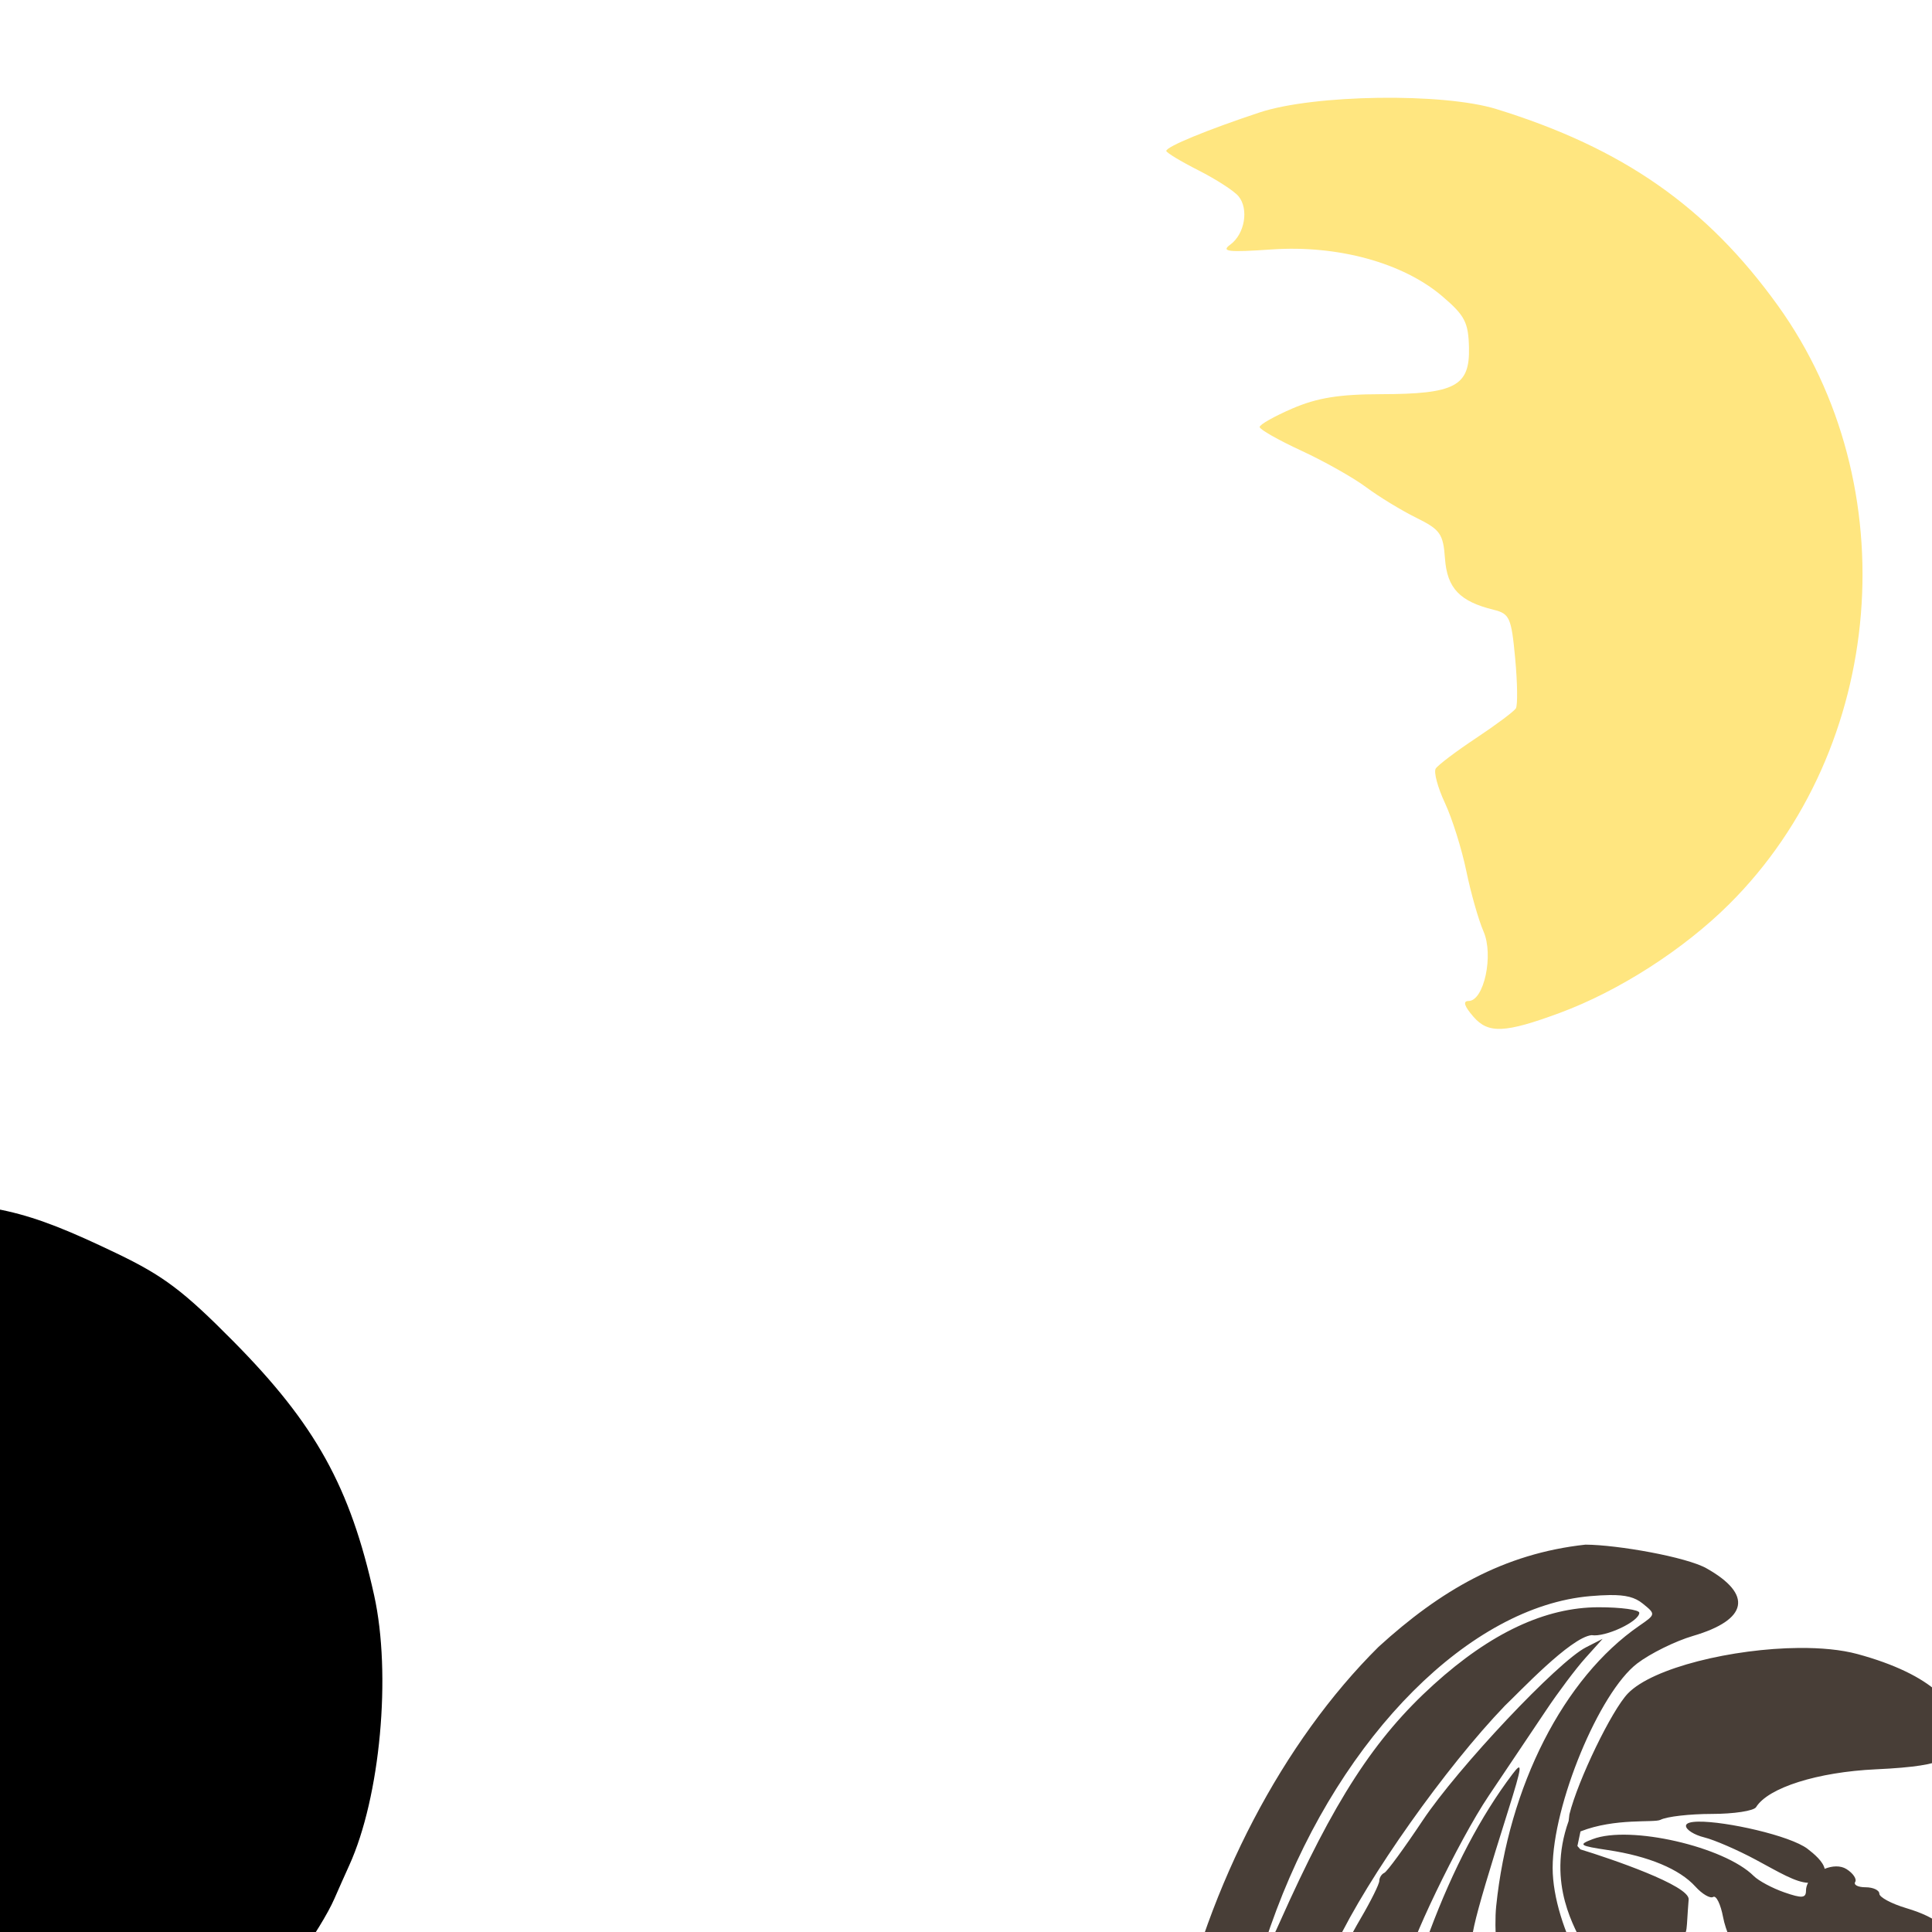
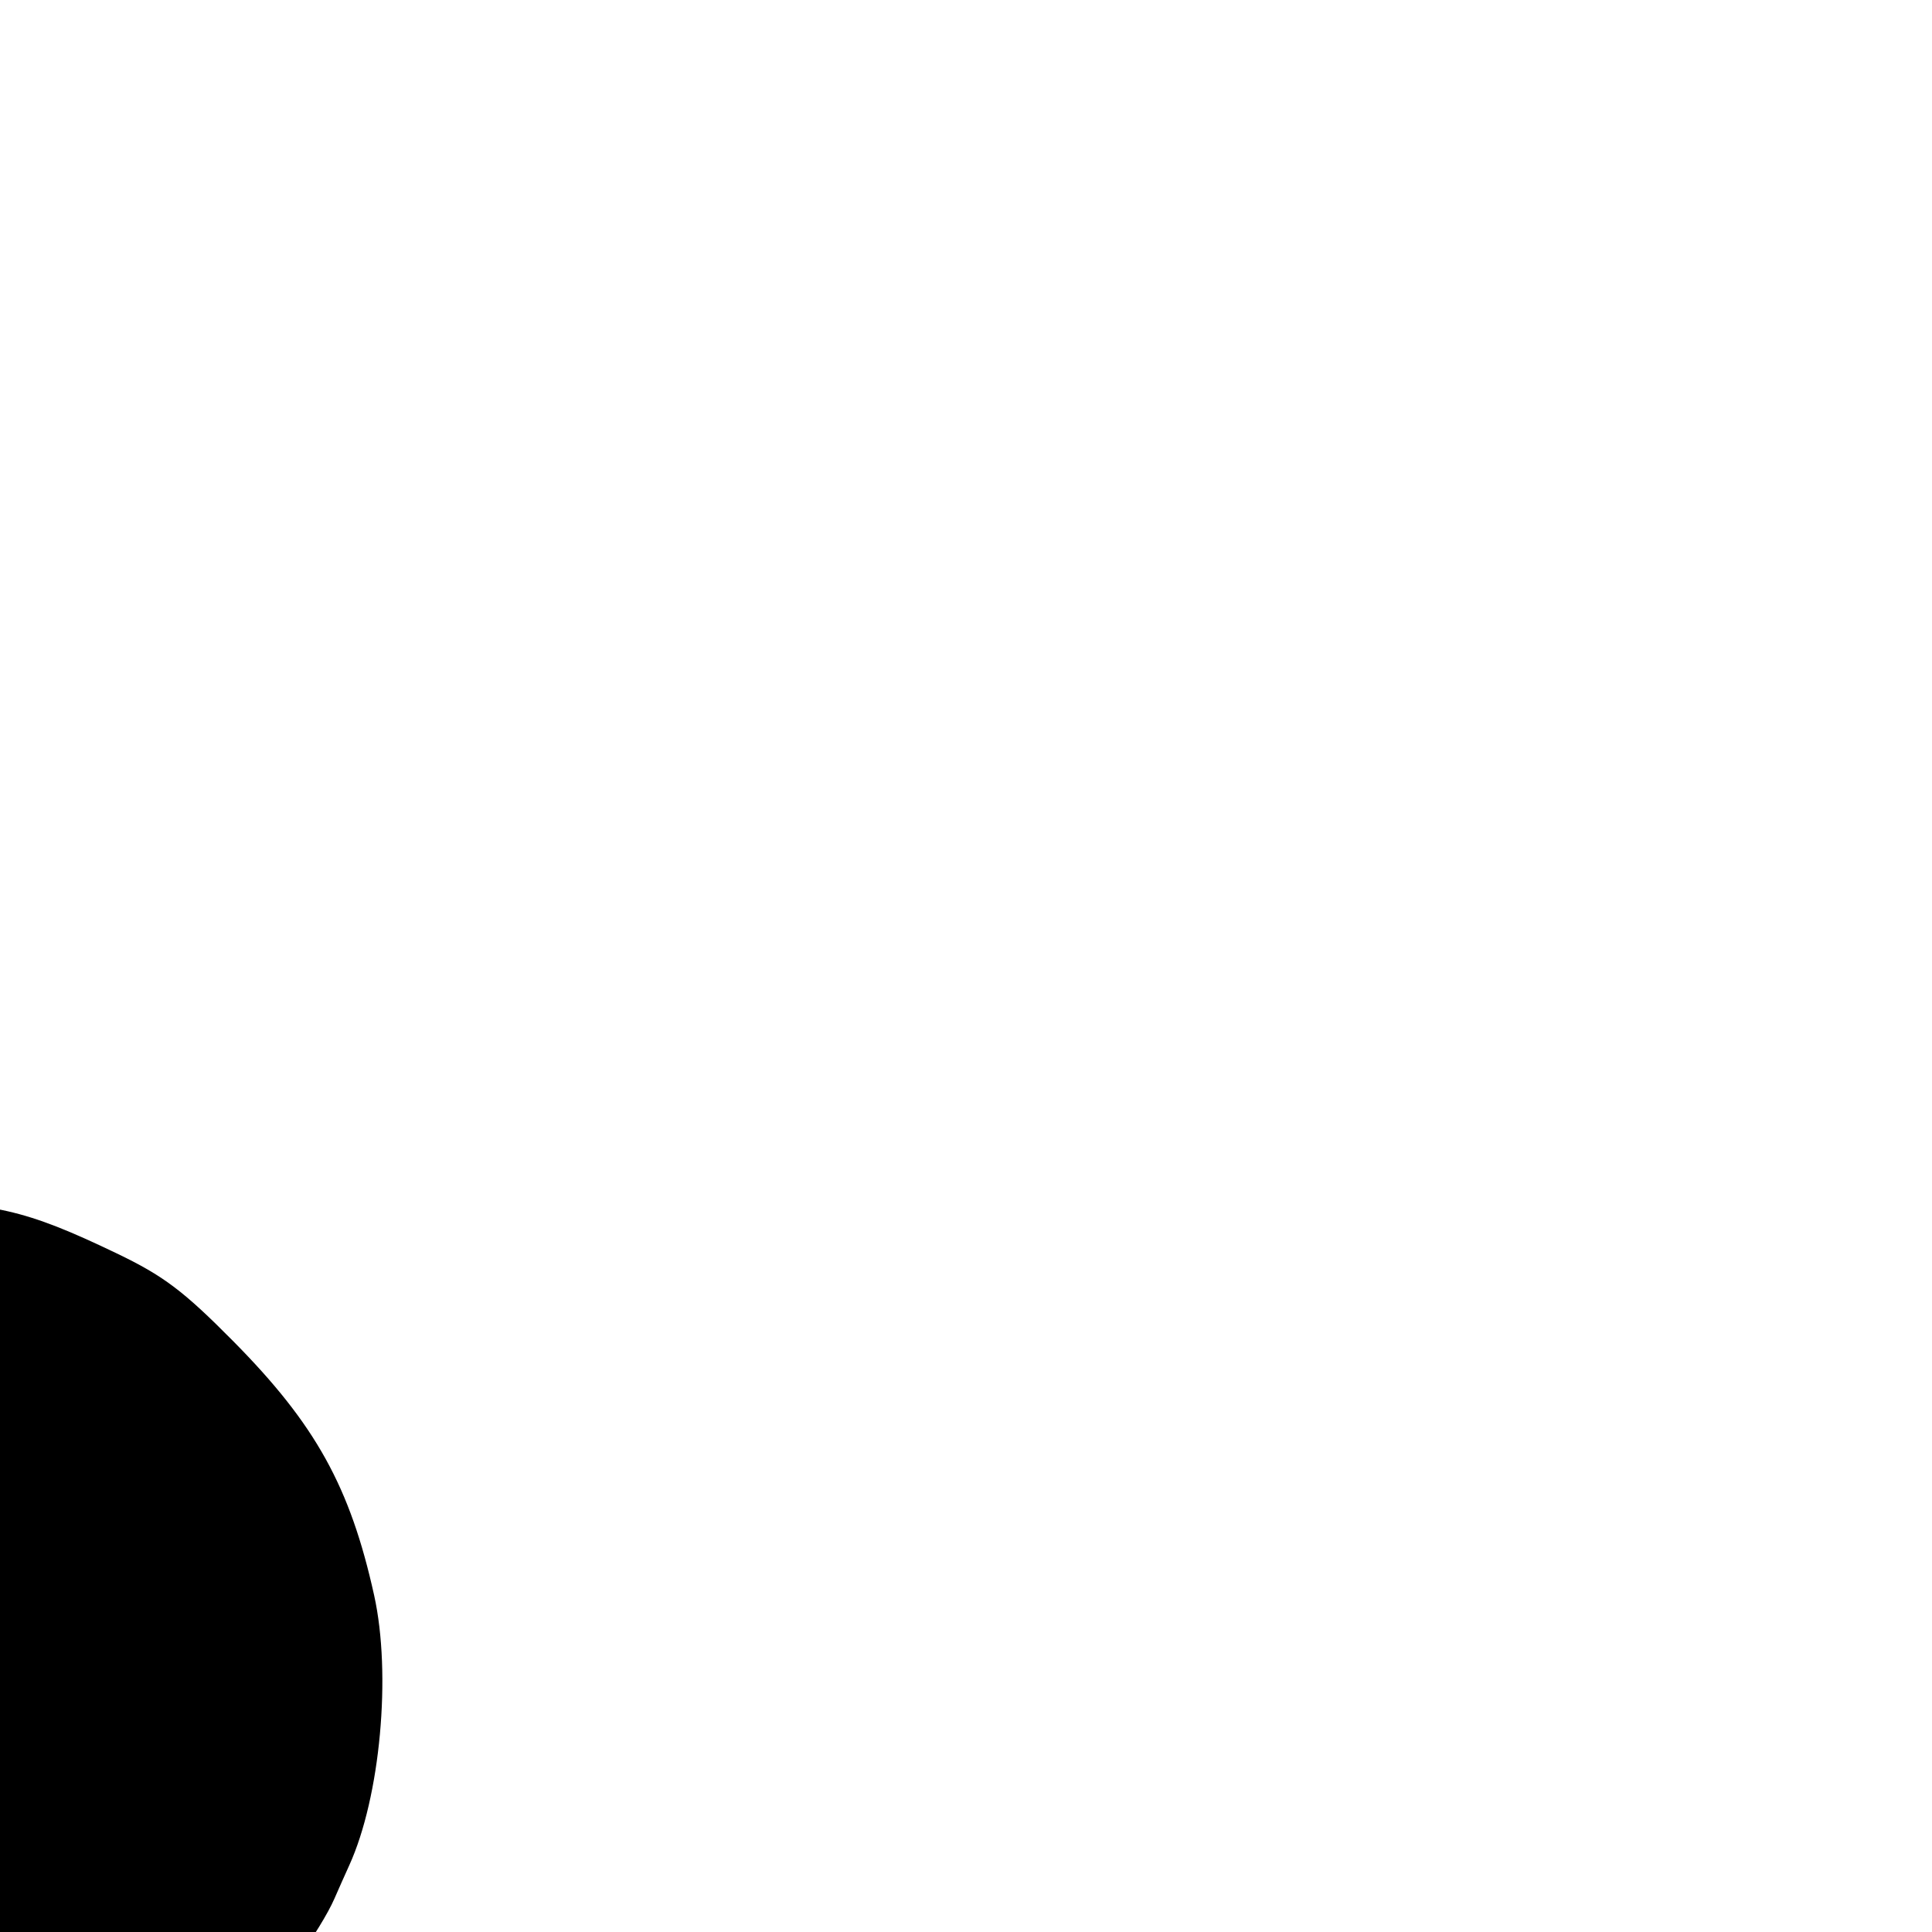
<svg xmlns="http://www.w3.org/2000/svg" xmlns:ns1="http://sodipodi.sourceforge.net/DTD/sodipodi-0.dtd" xmlns:ns2="http://www.inkscape.org/namespaces/inkscape" width="1080" height="1080" id="svg2" ns1:version="0.32" ns2:version="0.46" ns1:docname="Gargoyle.svg" ns2:output_extension="org.inkscape.output.svg.inkscape" version="1.0">
  <defs id="defs4">
    <ns2:perspective ns1:type="inkscape:persp3d" ns2:vp_x="0 : 526.18109 : 1" ns2:vp_y="0 : 1000 : 0" ns2:vp_z="744.09448 : 526.18109 : 1" ns2:persp3d-origin="372.04724 : 350.78739 : 1" id="perspective10" />
    <ns2:perspective id="perspective2386" ns2:persp3d-origin="372.04724 : 350.78739 : 1" ns2:vp_z="744.09448 : 526.18109 : 1" ns2:vp_y="0 : 1000 : 0" ns2:vp_x="0 : 526.18109 : 1" ns1:type="inkscape:persp3d" />
    <ns2:perspective id="perspective8025" ns2:persp3d-origin="372.04724 : 350.78739 : 1" ns2:vp_z="744.09448 : 526.18109 : 1" ns2:vp_y="0 : 1000 : 0" ns2:vp_x="0 : 526.18109 : 1" ns1:type="inkscape:persp3d" />
  </defs>
  <ns1:namedview id="base" pagecolor="#ffffff" bordercolor="#666666" borderopacity="1.0" gridtolerance="10000" guidetolerance="10" objecttolerance="10" ns2:pageopacity="0.0" ns2:pageshadow="2" ns2:zoom="0.18194444" ns2:cx="881.82294" ns2:cy="33.461083" ns2:document-units="in" ns2:current-layer="layer1" showgrid="false" units="in" ns2:window-width="1280" ns2:window-height="1002" ns2:window-x="1148" ns2:window-y="-4" ns2:showpageshadow="true" />
  <g ns2:label="Layer 1" ns2:groupmode="layer" id="layer1">
    <path style="fill:#000000" d="M -201.166,1401.274 L -242.18,1385.357 C -264.738,1376.602 -293.257,1365.687 -305.556,1361.101 C -357.351,1339.045 -418.185,1330.435 -465.815,1299.242 C -469.3,1296.007 -483.398,1096.106 -464.053,983.977 L -459.94,962.601 L -449.527,930.922 C -430.148,871.965 -393.365,806.187 -360.873,772.387 C -337.173,747.732 -305.279,722.753 -293.831,719.879 L -281.331,714.402 L -263.628,709.03 C -253.891,706.076 -233.699,703.64 -218.756,703.618 C -199.758,703.59 -187.429,701.491 -177.76,696.637 C -139.243,677.305 -113.802,671.898 -61.441,671.917 C -4.163,671.938 13.982,676.052 65.198,700.632 C 91.409,713.212 102.535,721.595 130.42,749.778 C 176.396,796.245 195.727,831.116 209.146,891.789 C 218.915,935.961 212.592,1004.567 195.233,1042.73 C 192.902,1047.855 189.168,1056.241 186.935,1061.365 C 179.605,1078.188 153.738,1114.723 138.049,1130.412 C 107.016,1161.445 47.824,1194.508 10.895,1201.436 C 0.673,1203.353 -3.671,1206.934 -9.402,1218.168 C -15.157,1229.449 -23.346,1236.165 -48.276,1250.046 C -65.647,1259.719 -85.32,1273.267 -91.994,1280.152 L -104.128,1292.672 L -93.276,1301.325 C -83.039,1309.488 -61.539,1315.074 -19.958,1320.375 C 4.421,1323.483 28.006,1345.158 28.006,1364.453 C 25.68,1384.241 11.814,1379.382 6.728,1383.284 C 8.182,1381.83 9.204,1377.147 9,1372.876 C 8.68,1366.19 8.27,1366.399 6.046,1374.387 C 4.626,1379.489 -2.182,1387.468 -9.083,1392.119 C -22.349,1401.059 -28.336,1400.709 -20.646,1391.443 C -13.305,1382.599 -19.207,1363.248 -29.244,1363.248 C -35.87,1363.248 -38.387,1366.66 -42.305,1380.951 C -48.402,1403.195 -54.235,1415.426 -58.748,1415.426 C -60.673,1415.426 -61.156,1411.072 -59.821,1405.752 C -56.843,1393.887 -63.032,1385.61 -74.881,1385.61 C -83.587,1385.61 -83.617,1385.746 -77.649,1398.261 C -70.514,1413.225 -72.929,1426.527 -84.027,1433.387 C -93.814,1439.436 -97.835,1436.396 -90.977,1428.133 C -86.603,1422.863 -87.057,1421.095 -94.289,1415.239 C -98.899,1411.506 -111.823,1406.552 -123.01,1404.229 C -134.197,1401.907 -144.691,1397.609 -146.331,1394.678 C -148.896,1390.096 -152.072,1390.065 -169.005,1394.458 C -179.835,1397.267 -190.099,1401.038 -191.814,1402.837 L -201.166,1401.274 z" id="path8091" ns1:nodetypes="cccccccscccsssssssssssscccsccsssssssssssssssscc" />
-     <path style="fill:#ffe680" d="M 871.858,566.241 C 904.887,554.04 941.029,530.858 966.541,505.511 C 1054.32,418.3 1066.269,271.46 993.782,170.732 C 954.052,115.523 907.114,82.773 836.452,60.96 C 806.658,51.763 734.507,52.794 704.146,62.851 C 674.807,72.57 651.968,81.984 651.968,84.36 C 651.968,85.323 660.04,90.201 669.905,95.2 C 679.771,100.199 689.857,106.716 692.318,109.682 C 698.217,116.79 695.845,130.817 687.742,136.742 C 682.392,140.654 686.39,141.12 710.89,139.441 C 747.9,136.904 784.321,146.903 806.264,165.626 C 818.876,176.386 820.848,180.189 821.172,194.371 C 821.663,215.885 813.336,220.278 771.922,220.351 C 748.686,220.393 736.331,222.386 722.54,228.319 C 712.423,232.671 704.146,237.341 704.146,238.696 C 704.146,240.051 714.628,246.006 727.439,251.929 C 740.25,257.852 756.526,267.018 763.607,272.299 C 770.688,277.58 783.266,285.255 791.559,289.355 C 805.161,296.079 806.748,298.33 807.768,312.351 C 808.968,328.827 816.011,336.212 834.976,340.877 C 843.894,343.071 844.867,345.272 846.995,368.061 C 848.269,381.7 848.44,394.267 847.376,395.989 C 846.312,397.711 836.288,405.195 825.101,412.621 C 813.913,420.047 803.777,427.713 802.575,429.658 C 801.373,431.602 803.69,440.242 807.723,448.857 C 811.756,457.473 817.133,474.584 819.671,486.883 C 822.21,499.182 826.541,514.394 829.295,520.688 C 835.076,533.896 829.562,559.559 820.944,559.559 C 817.616,559.559 818.518,562.451 823.707,568.419 C 831.987,577.941 841.329,577.519 871.858,566.241 z" id="path8057" />
-     <path style="fill:#483e37" d="M 886.282,863.465 C 840.37,868.467 804.965,889.276 770.594,920.621 C 717.109,973.687 675.476,1053.285 657.407,1136.996 C 647.206,1184.254 643.079,1250.102 647.875,1289.184 C 648.645,1295.452 649.566,1301.933 650.594,1308.496 L 652.063,1404.059 C 651.895,1427.515 651.493,1438.308 654.282,1442.309 C 653.675,1445.612 664.507,1452.523 672.75,1455.902 C 698.15,1466.315 704.36,1468.616 702.875,1467.277 L 763.75,1489.777 C 799.522,1502.994 847.863,1521.357 871.157,1530.559 C 914.066,1547.509 917.701,1547.986 950.875,1541.059 C 965.338,1538.039 963.608,1532.059 948.282,1532.059 C 941.228,1532.059 934.569,1530.588 933.469,1528.809 C 932.369,1527.029 922.863,1524.423 912.344,1523.027 C 889.175,1519.954 859.693,1510.368 855.688,1504.59 C 854.079,1502.269 853.692,1494.089 854.813,1486.402 C 856.084,1477.685 855.334,1472.434 852.844,1472.434 C 850.649,1472.434 849.806,1473.958 850.969,1475.84 C 852.213,1477.853 836.299,1478.99 812.344,1478.621 C 774.514,1478.039 770.905,1477.337 761.532,1468.684 C 755.981,1463.559 749.053,1453.748 746.125,1446.871 C 743.228,1440.066 741.808,1436.991 738.219,1436.027 C 739.02,1430.58 737.614,1414.546 738.688,1402.871 C 741.006,1377.667 758.275,1313.266 766.532,1299.027 C 768.879,1294.98 770.876,1293.063 770.938,1294.777 C 771.049,1297.827 759.881,1340.309 751.188,1369.934 C 748.782,1378.133 746.931,1396.585 747.063,1410.934 C 747.452,1453.138 765.775,1474.555 801.063,1474.027 C 810.937,1473.88 822.984,1470.988 828.313,1467.496 C 840.509,1459.505 844.172,1459.518 837.657,1467.527 C 833.151,1473.067 833.356,1473.516 839.407,1471.246 C 843.184,1469.829 850.289,1467.663 855.188,1466.434 C 860.087,1465.204 867.459,1458.718 871.594,1452.027 C 880.843,1437.063 881.239,1432.166 872.594,1439.59 C 862.389,1448.354 856.75,1450.851 856.75,1446.59 C 856.75,1444.438 862.393,1438.98 869.282,1434.465 C 878.561,1428.382 882.932,1421.858 886.188,1409.277 C 888.605,1399.938 895.132,1383.961 900.688,1373.777 C 910.83,1355.187 932.812,1336.449 939.563,1340.621 C 941.551,1341.85 936.495,1346.823 928.344,1351.684 C 912.664,1361.034 902.174,1378.681 894.219,1409.059 C 885.973,1440.553 881.732,1451.925 873.125,1465.59 C 858.27,1489.178 857.995,1497.1 871.75,1505.465 C 878.341,1509.473 889.805,1513.765 897.25,1514.996 C 904.696,1516.227 923.916,1520.083 939.969,1523.559 C 965.097,1528.999 969.929,1531.316 974.563,1540.277 C 978.588,1548.06 982.689,1550.684 990.813,1550.684 C 996.789,1550.684 1002.585,1552.149 1003.688,1553.934 C 1004.791,1555.719 1010.598,1558.166 1016.625,1559.371 C 1023.505,1560.747 1028.705,1564.73 1030.594,1570.09 C 1033.496,1578.322 1033.652,1578.251 1034.907,1567.996 C 1035.787,1560.798 1033.521,1554.476 1027.844,1548.434 C 1019.269,1539.305 1009.563,1536.529 1009.563,1543.215 C 1009.563,1545.265 1007.521,1546.965 1005.032,1546.965 C 1002.119,1546.965 1002.678,1544.787 1006.594,1540.871 C 1011.188,1536.277 1011.791,1532.834 1009.032,1526.777 C 1005.258,1518.494 974.998,1500.371 964.938,1500.371 C 961.808,1500.371 958.825,1499.127 958.313,1497.59 C 957.801,1496.053 958.226,1494.777 959.25,1494.777 C 960.275,1494.777 965.179,1494.777 970.157,1494.777 C 975.135,1494.777 981.417,1496.871 984.125,1499.434 C 986.834,1501.996 993.796,1506.533 999.594,1509.527 C 1005.392,1512.522 1012.313,1519.146 1014.969,1524.215 L 1019.813,1533.434 L 1020.438,1531.34 C 1021.673,1534.648 1026.374,1534.591 1031.876,1533.152 C 1043.493,1530.114 1057.287,1535.09 1059.876,1543.246 C 1062.869,1552.678 1065.469,1552.811 1065.469,1543.527 C 1065.469,1533.968 1047.857,1513.402 1039.657,1513.402 C 1036.817,1513.402 1029.045,1515.459 1024.751,1518.902 C 1026.57,1515.075 1028.961,1511.14 1031.063,1508.746 C 1036.238,1502.852 1036.214,1502.246 1030.594,1502.246 C 1027.174,1502.246 1021.466,1500.685 1017.907,1498.809 C 1014.347,1496.932 1005.55,1493.656 998.375,1491.496 L 985.344,1487.559 L 998.375,1488.902 C 1015.556,1490.686 1037.255,1499.137 1047.719,1508.09 C 1052.347,1512.049 1060.016,1517.465 1064.751,1520.121 C 1072.859,1524.67 1073.125,1524.477 1069.188,1517.121 C 1066.889,1512.826 1060.511,1507.353 1055.001,1504.934 C 1049.49,1502.515 1044.104,1499.375 1043.063,1497.965 C 1038.902,1492.332 989.161,1476.152 976,1476.152 C 968.281,1476.152 953.391,1473.382 942.907,1469.996 C 927.945,1465.164 923.862,1462.165 923.907,1456.027 C 923.989,1444.696 925.923,1442.328 979.469,1388.434 C 1026.025,1341.575 1033.923,1331.423 1023.532,1331.809 C 1003.848,1332.54 993.14,1329.062 973.719,1315.684 C 953.468,1301.733 950.431,1300.756 933.875,1302.809 C 917.776,1304.805 895.795,1314.128 851.313,1337.84 C 843.193,1342.169 834.085,1345.715 831.063,1345.715 C 828.041,1345.715 821.682,1349.352 816.938,1353.809 C 812.194,1358.266 808.344,1360.36 808.375,1358.465 C 808.493,1351.395 814.366,1346.714 831,1340.434 C 840.407,1336.882 852.691,1330.934 858.313,1327.246 L 868.532,1320.559 L 854.25,1317.934 C 836.518,1314.691 823.219,1306.418 823.219,1298.621 C 823.219,1294.109 824.815,1294.694 829.969,1301.059 C 834.866,1307.106 841.991,1309.884 855.844,1311.215 C 882.535,1313.78 897.598,1310.074 911.969,1297.402 L 924.344,1286.496 L 908.719,1272.309 C 900.131,1264.501 888.205,1254.964 882.219,1251.121 C 876.234,1247.278 872.205,1243.291 873.25,1242.246 C 877.207,1238.29 897.154,1249.804 910.188,1263.559 C 917.643,1271.426 932.556,1283.042 943.344,1289.402 C 967.684,1303.753 975.409,1308.76 984.157,1315.871 C 987.94,1318.946 997.316,1322.315 1004.969,1323.34 C 1018.772,1325.188 1018.939,1325.043 1025.532,1306.559 C 1033.677,1283.72 1038.271,1263.956 1041.126,1239.496 C 1044.994,1206.35 1047.215,1196.085 1053.188,1183.559 C 1058.73,1171.936 1058.592,1170.664 1051.063,1160.09 C 1042.646,1148.269 1040.599,1136.996 1046.844,1136.996 C 1048.894,1136.996 1050.138,1138.857 1049.626,1141.152 C 1048.371,1146.769 1072.673,1155.361 1083.157,1152.996 C 1089.69,1151.523 1091.563,1152.747 1091.563,1158.559 C 1091.563,1166.564 1099.643,1171.489 1107.688,1168.402 C 1110.404,1167.36 1115.516,1159.942 1119.063,1151.902 C 1127.284,1133.27 1123.539,1125.592 1100.813,1114.59 C 1091.832,1110.242 1084.883,1105.918 1080.126,1101.871 C 1082.867,1100.092 1087.813,1094.02 1087.813,1092.277 C 1087.813,1090.228 1086.144,1088.527 1084.094,1088.527 C 1082.044,1088.527 1080.376,1090.228 1080.376,1092.277 C 1080.376,1093.659 1077.193,1095.75 1076.782,1098.277 C 1068.664,1090.566 1070.528,1086.088 1080.563,1082.902 C 1091.183,1079.532 1084.523,1072.321 1065.501,1066.621 C 1057.277,1064.157 1050.563,1060.557 1050.563,1058.59 C 1050.563,1056.622 1047.096,1054.996 1042.876,1054.996 C 1038.655,1054.996 1036.05,1053.667 1037.063,1052.027 C 1038.076,1050.388 1035.87,1047.127 1032.157,1044.809 C 1028.82,1042.725 1024.202,1042.99 1020,1044.684 C 1019.136,1040.61 1014.151,1036.348 1010.407,1033.496 C 1000.696,1026.1 964.695,1018.069 949.407,1018.309 C 945.126,1018.376 942.469,1019.095 942.469,1020.652 C 942.469,1022.818 947.082,1025.735 952.719,1027.121 C 958.356,1028.507 971.345,1034.147 981.594,1039.652 C 994.402,1046.532 1003.692,1052.219 1010.719,1052.496 C 1009.989,1053.89 1009.563,1055.361 1009.563,1056.871 C 1009.563,1061.101 1007.319,1061.277 997.438,1057.84 C 990.776,1055.522 983.081,1051.412 980.344,1048.684 C 963.891,1032.281 911.176,1020.189 890.407,1028.059 C 882.02,1031.236 882.782,1031.792 898.938,1034.215 C 921.53,1037.603 938.892,1044.836 947.719,1054.59 C 951.539,1058.811 956.016,1061.436 957.688,1060.402 C 959.36,1059.369 961.859,1064.466 963.219,1071.715 C 964.579,1078.964 968.948,1089.018 972.938,1094.09 C 978.07,1100.614 979.179,1105.126 976.75,1109.465 C 974.409,1113.649 972.493,1114.241 970.719,1111.371 C 969.29,1109.058 969.99,1107.184 972.282,1107.184 C 974.573,1107.184 975.424,1105.515 974.157,1103.465 C 971.517,1099.194 963.541,1098.277 966,1102.527 C 966.89,1104.065 966.275,1108.678 964.625,1112.777 C 962.138,1118.959 961.593,1118.211 961.375,1108.496 C 961.218,1101.437 958.772,1095.891 955.219,1094.527 C 944.282,1090.331 942.275,1092.239 948.157,1101.215 C 951.376,1106.129 954.748,1114.929 955.657,1120.777 C 957.182,1130.594 956.74,1130.323 949.719,1117.246 C 945.537,1109.456 939.852,1102.211 937.094,1101.152 C 929.496,1098.237 900.875,1106.94 903.594,1111.34 C 904.888,1113.434 908.321,1114.253 911.188,1113.152 C 914.055,1112.052 916.375,1112.574 916.375,1114.34 C 916.375,1116.106 913.463,1118.694 909.875,1120.09 C 894.892,1125.92 867.938,1077.146 867.938,1044.184 C 867.938,1008.999 893.959,946.087 915.219,929.871 C 922.526,924.298 936.545,917.378 946.375,914.496 C 977.146,905.476 979.956,891.324 953.907,876.684 C 942.634,870.348 904.176,863.553 886.282,863.465 z M 899.75,891.652 C 908.993,891.538 913.993,892.935 918.25,896.371 C 925.64,902.336 925.611,902.442 916.375,908.809 C 874.122,937.936 843.252,998.476 836.375,1065.621 C 833.869,1090.091 843.155,1147.54 850.407,1152.402 C 852.34,1153.699 848.665,1158.629 842.25,1163.371 C 830.6,1171.985 798.519,1216.124 790.844,1234.09 C 788.611,1239.318 784.793,1253.13 782.375,1264.777 C 777.874,1286.463 772.387,1294.292 767.375,1286.184 C 765.321,1282.859 762.402,1283.921 756.625,1290.121 C 750.617,1296.57 748.599,1303.686 748.344,1319.371 C 748.014,1339.735 747.93,1339.874 744.157,1327.059 C 740.784,1315.602 739.962,1314.918 737.313,1321.465 C 735.654,1325.565 734.176,1340.471 734.032,1354.559 C 733.796,1377.655 733.186,1379.669 727.782,1375.184 C 717.906,1366.987 709.801,1382.374 702.532,1423.184 L 700.344,1435.465 L 714.25,1433.152 C 718.777,1432.401 725.08,1434.396 730.094,1436.059 C 728.169,1436.292 725.952,1436.601 723.313,1436.996 C 701.351,1440.283 700.474,1440.87 703.032,1450.652 C 704.58,1456.576 703.86,1457.907 700.313,1455.715 C 696.759,1453.518 696.053,1445.321 697.563,1424.371 C 699.896,1392 707.974,1369.669 718.563,1366.309 C 724.27,1364.497 726.297,1359.432 728,1342.746 C 730.632,1316.971 743.592,1290.626 758.719,1280.309 C 769.847,1272.719 769.874,1272.601 764.938,1256.09 C 758.949,1236.058 759.054,1237.621 763.532,1237.621 C 765.557,1237.621 768.328,1244.585 769.688,1253.09 L 772.157,1268.559 L 777.5,1254.027 C 788.144,1225.098 794.47,1211.773 800.813,1204.965 C 813.657,1191.178 820.464,1171.368 818.063,1154.684 C 816.797,1145.888 817.469,1136.381 819.594,1133.277 C 822.645,1128.821 823.298,1129.569 822.75,1136.996 C 822.373,1142.121 822.307,1150.975 822.625,1156.684 C 823.138,1165.855 824.071,1166.615 830.657,1163.09 C 834.756,1160.896 838.143,1155.38 838.157,1150.84 C 838.209,1133.362 829.267,1085.233 826.313,1087.059 C 819.211,1091.448 821.971,1079.151 843,1012.34 C 850.982,986.982 851.312,984.025 845.407,991.84 C 810.167,1038.474 783.462,1109.928 767.469,1200.34 L 763.844,1220.84 L 765.563,1194.309 C 766.505,1179.712 771.459,1153.278 776.594,1135.559 C 781.729,1117.839 785.938,1101.841 785.938,1100.027 C 785.938,1090.033 815.466,1028.674 832.25,1003.777 C 842.974,987.871 857.328,966.495 864.157,956.246 C 870.986,945.997 880.908,932.774 886.219,926.871 L 895.875,916.121 L 886.563,920.871 C 870.907,928.807 814.985,988.107 795.25,1017.715 C 785.004,1033.089 775.382,1046.25 773.844,1046.934 C 772.307,1047.617 771.032,1049.645 771.032,1051.434 C 771.032,1053.223 766.321,1062.701 760.563,1072.527 C 737.126,1112.527 721.18,1163.935 713.344,1224.59 C 709.125,1257.252 708.462,1259.26 708.094,1240.84 C 707.294,1200.689 723.545,1136.222 746.907,1086.84 C 764.52,1049.609 808.304,987.713 841.313,953.434 C 848.86,946.358 877.927,915.266 889.719,914.059 C 897.346,915.35 916.375,906.429 916.375,901.559 C 916.375,899.855 906.144,898.465 893.625,898.465 C 863.942,898.465 833.363,912.788 801.5,941.621 C 768.317,971.65 745.775,1006.427 715.375,1074.559 C 703.887,1100.307 702.797,1096.234 713.532,1067.715 C 750.483,969.545 822.034,897.984 888.969,892.246 C 893.124,891.89 896.67,891.69 899.75,891.652 z M 1005.594,921.215 C 968.781,921.517 923.952,932.21 910.032,946.621 C 900.979,955.993 882.091,995.047 877.313,1014.246 L 876.875,1017.934 C 864.168,1053.514 881.303,1078.966 885.157,1087.777 C 890.844,1100.781 893.575,1103.398 899.625,1101.621 C 903.725,1100.417 912.537,1098.432 919.219,1097.215 C 930.274,1095.202 930.781,1094.557 924.813,1090.027 C 918.909,1085.547 919.473,1085.04 930.375,1084.934 C 940.627,1084.833 942.559,1083.382 943.032,1075.496 C 943.339,1070.372 943.764,1064.209 943.969,1061.809 C 944.634,1054.022 900.08,1038.897 883.438,1033.809 L 881.782,1031.934 L 883.5,1023.777 C 903.009,1016.11 924.798,1019.08 928.25,1017.277 C 931.703,1015.475 944.594,1013.996 956.907,1013.996 C 969.219,1013.996 980.372,1012.294 981.657,1010.215 C 988.396,999.31 1016.099,990.565 1048.626,989.059 C 1092.211,987.04 1090.053,981.701 1092.876,972.809 C 1098.727,954.374 1079.772,935.869 1038.313,924.621 C 1029.261,922.166 1017.865,921.114 1005.594,921.215 z M 1036.188,1089.277 C 1039.036,1089.305 1042.473,1089.675 1046.594,1090.371 C 1060.666,1092.748 1060.914,1093.019 1056.094,1102.309 C 1055.699,1103.071 1055.365,1103.88 1055.032,1104.684 C 1051.578,1098.791 1040.444,1092.081 1035.813,1094.027 C 1029.212,1098.107 1031.518,1107.184 1039.157,1107.184 C 1042.158,1107.184 1049.585,1109.046 1053.532,1109.184 C 1052.725,1112.378 1052.495,1115.321 1053.126,1116.965 C 1054.207,1119.785 1053.238,1122.09 1050.969,1122.09 C 1048.7,1122.09 1046.844,1124.609 1046.844,1127.684 C 1046.844,1130.758 1044.946,1133.277 1042.657,1133.277 C 1040.212,1133.277 1039.252,1129.357 1040.313,1123.809 C 1041.306,1118.613 1041.226,1115.271 1040.126,1116.371 C 1036.742,1119.754 1024.469,1106.431 1024.469,1099.371 C 1024.469,1092.258 1027.643,1089.194 1036.188,1089.277 z M 1010,1094.621 C 1013.444,1094.729 1011.736,1098.858 1011.219,1101.059 C 1008.534,1111.758 1024.992,1127.372 1032.001,1120.777 C 1035.594,1117.396 1035.666,1118.218 1032.376,1124.621 C 1030.075,1129.099 1028.052,1136.656 1027.876,1141.402 C 1027.582,1149.299 1027.295,1149.169 1024.469,1139.777 C 1022.771,1134.132 1017.122,1124.47 1011.938,1118.309 L 1002.532,1107.09 L 1003.344,1119.246 C 1003.79,1125.929 1005.453,1133.496 1007.063,1136.059 C 1008.739,1138.726 1008.265,1140.715 1005.938,1140.715 C 1003.703,1140.715 1000.765,1137.771 999.407,1134.184 C 998.048,1130.597 994.74,1125.455 992.063,1122.746 C 985.09,1115.69 985.875,1123.696 993.563,1138.121 C 997.059,1144.681 999.578,1151.303 999.157,1152.84 C 998.735,1154.377 999.961,1155.621 1001.907,1155.621 C 1003.853,1155.621 1010.408,1160.948 1016.469,1167.434 C 1024.207,1175.713 1026.577,1180.97 1024.438,1185.121 C 1022.762,1188.373 1018.5,1199.403 1014.969,1209.652 C 1011.439,1219.901 1005.633,1231.647 1002.063,1235.746 C 994.294,1244.67 987.232,1257.916 983.282,1270.934 C 980.893,1278.804 980.327,1277.498 980.063,1263.465 C 979.846,1251.929 977.356,1243.911 972.282,1238.465 C 959.254,1224.481 946.188,1203.274 946.188,1196.09 C 946.188,1192.276 942.708,1185.673 938.438,1181.402 C 934.168,1177.132 931.787,1172.519 933.157,1171.152 C 936.448,1167.869 953.657,1188.014 953.657,1195.152 C 953.657,1198.215 956.39,1205.996 959.719,1212.434 C 965.571,1223.75 965.937,1223.894 971.344,1216.902 C 976.722,1209.949 976.866,1210.021 974.813,1218.652 C 973.444,1224.407 975.178,1230.779 979.625,1236.434 L 986.563,1245.277 L 993.844,1234.934 C 1004.588,1219.657 1012.052,1203.766 1015.032,1189.934 C 1017.567,1178.166 1017.287,1177.767 1008.032,1180.09 C 1000.648,1181.943 998.375,1181.115 998.375,1176.527 C 998.375,1173.23 1001.319,1170.538 1004.907,1170.527 C 1010.049,1170.513 1009.28,1168.719 1001.282,1162.121 C 988.61,1151.669 980.152,1122.965 986,1110.215 C 988.177,1105.47 995.219,1099.628 1001.625,1097.246 C 1005.757,1095.71 1008.397,1094.778 1010,1094.621 z M 821.25,1099.121 C 821.492,1099.038 821.77,1099.531 822.063,1100.652 C 823,1104.24 823,1110.097 822.063,1113.684 C 821.126,1117.271 820.344,1114.358 820.344,1107.184 C 820.344,1102.251 820.719,1099.304 821.25,1099.121 z M 1092.501,1129.527 C 1096.928,1129.331 1103.152,1130.903 1104.813,1133.59 C 1108.949,1140.283 1101.347,1144.295 1094.344,1139.121 C 1090.757,1136.471 1087.813,1133.245 1087.813,1131.934 C 1087.813,1130.419 1089.844,1129.645 1092.501,1129.527 z M 1121.657,1155.277 C 1119.828,1158.166 1119.196,1162.779 1120.251,1165.527 L 1114.408,1171.572 C 1112.546,1170.825 1110.821,1172.076 1106.376,1172.965 C 1098.376,1174.565 1092.932,1173.308 1087.719,1168.59 C 1083.675,1164.93 1080.376,1163.075 1080.376,1164.465 C 1080.376,1165.855 1076.127,1164.208 1070.938,1160.809 C 1066.094,1157.635 1063.017,1155.99 1061.501,1156.184 C 1059.284,1156.466 1060.408,1160.636 1064.157,1169.59 C 1068.902,1180.925 1070.389,1181.715 1087.532,1181.715 C 1091.599,1181.715 1095.785,1181.555 1099.563,1181.277 L 1086.251,1187.996 C 1078.401,1189.27 1070.817,1188.343 1067.688,1185.746 C 1066.078,1184.293 1064.223,1183.573 1062.126,1183.434 C 1061.466,1183.516 1060.93,1183.828 1060.626,1184.34 C 1059.65,1185.977 1057.652,1205.97 1056.188,1228.777 C 1054.302,1258.165 1054.815,1272.63 1057.938,1278.465 C 1060.361,1282.993 1061.427,1287.632 1060.313,1288.746 C 1058.439,1290.62 1055.264,1284.39 1048.469,1265.559 C 1046.419,1259.877 1044.734,1263.051 1041.376,1278.84 C 1038.952,1290.233 1035.798,1301.445 1034.376,1303.746 C 1030.992,1309.22 1035.162,1311.504 1062.876,1319.527 C 1096.72,1329.326 1105.175,1329.005 1108.001,1317.746 C 1110.279,1308.67 1108.427,1300.915 1089.469,1240.152 C 1078.186,1203.988 1078.186,1202.615 1089.938,1193.371 C 1097.267,1188.692 1104.036,1183.218 1112.348,1180.659 C 1117.775,1177.31 1123.808,1172.896 1125.57,1168.914 C 1126.268,1166.221 1125.014,1163.079 1125.032,1160.277 C 1125.006,1155.616 1124.646,1153.336 1123.782,1153.215 C 1122.747,1153.438 1122.241,1154.458 1121.657,1155.277 z M 994.157,1215.34 C 994.623,1215.476 993.568,1217.498 991.438,1221.559 C 986.687,1230.618 979.75,1236.211 979.75,1230.965 C 979.75,1229.112 983.353,1224.401 987.75,1220.496 C 991.721,1216.971 993.69,1215.204 994.157,1215.34 z M 1044.594,1322.84 C 1037.097,1322.995 1035.657,1325.21 1035.657,1331.559 C 1035.657,1336.084 1029.375,1346.286 1021.688,1354.215 L 1007.688,1368.621 L 1023.688,1362.277 C 1045.914,1353.466 1047.735,1358.219 1025.844,1367.902 C 1000.907,1378.933 995.249,1384.897 981.5,1414.652 C 974.871,1429.001 965.054,1444.808 959.688,1449.777 C 944.877,1463.493 947.024,1468.65 967.625,1468.84 C 977.362,1468.93 992.051,1471.575 1000.25,1474.684 C 1008.45,1477.793 1021.014,1482.054 1028.188,1484.184 C 1035.362,1486.313 1043.889,1490.406 1047.126,1493.277 C 1050.362,1496.149 1054.751,1498.496 1056.876,1498.496 C 1059,1498.496 1065.242,1502.038 1070.751,1506.371 C 1076.259,1510.705 1081.804,1513.224 1083.063,1511.965 C 1084.322,1510.706 1083.392,1509.684 1081.001,1509.684 C 1078.609,1509.684 1076.657,1508.075 1076.657,1506.09 C 1076.657,1504.104 1079.57,1503.505 1083.157,1504.777 C 1094.358,1508.75 1102.217,1517.498 1104.688,1528.746 C 1107.612,1542.06 1113.907,1539.266 1113.907,1524.652 C 1113.907,1518.77 1111.506,1511.533 1108.563,1508.59 C 1104.708,1504.735 1104.361,1502.105 1107.282,1499.184 C 1110.203,1496.263 1108.826,1494.173 1102.376,1491.652 C 1098.78,1490.247 1091.482,1487.377 1084.938,1484.809 C 1096.946,1488.222 1118.004,1495.882 1116.126,1500.777 C 1115.152,1503.314 1118.468,1508.094 1123.469,1511.371 C 1128.47,1514.648 1132.787,1520.206 1133.094,1523.746 C 1133.401,1527.286 1134.344,1525.657 1135.188,1520.121 C 1136.032,1514.586 1134.905,1506.603 1132.657,1502.402 C 1130.408,1498.201 1126.876,1494.777 1124.813,1494.777 C 1122.75,1494.777 1115.871,1487.459 1111.471,1483.359 C 1088.738,1479.432 1068.669,1476.483 1045.252,1470.026 C 1036.028,1467.711 1025.025,1465.027 1018.875,1461.371 C 1012.726,1457.715 1005.594,1455.494 1003.032,1456.434 C 995.246,1459.289 998.025,1452.641 1010.625,1438.277 C 1022.69,1424.525 1059.487,1399.075 1079.094,1390.934 C 1090.29,1386.285 1106.469,1365.87 1106.469,1356.371 C 1106.469,1344.299 1076.216,1325.141 1054.282,1323.309 C 1050.271,1322.974 1047.093,1322.788 1044.594,1322.84 z M 657.313,1342.277 C 665.693,1389.41 674.892,1418.988 686.25,1441.277 L 697.844,1463.996 C 691.736,1457.36 682.831,1449.576 672.469,1448.777 C 671.923,1448.789 666.781,1446.017 662.375,1443.715 C 665.21,1443.052 668.8,1441.855 673.344,1440.465 C 677.061,1439.328 676.727,1436.283 671.844,1426.84 C 668.384,1420.149 662.591,1402.946 658.969,1388.59 L 657.313,1342.277 z" id="path8089" ns1:nodetypes="cccscccsccsssssssssssscsssssssssssssssssssssssssssssssssssssssscccsssscssscccssssssssssssssssscccssscccssssssssssssssssscssscsssssscssssscsssssssssssssssssssssssssssssccssssssssssssssccccssssssssscccsssssssssscccsssscccssssscsccssssssccsccssssssscccssssssccssccscssssssscccsssscccssssssssssssssssssssscccsssssssccsssccsssccccsssssssccccsssssssssscccccccsssccscccsssssssssssssssssscssssssccssssssccccccsscc" />
  </g>
</svg>